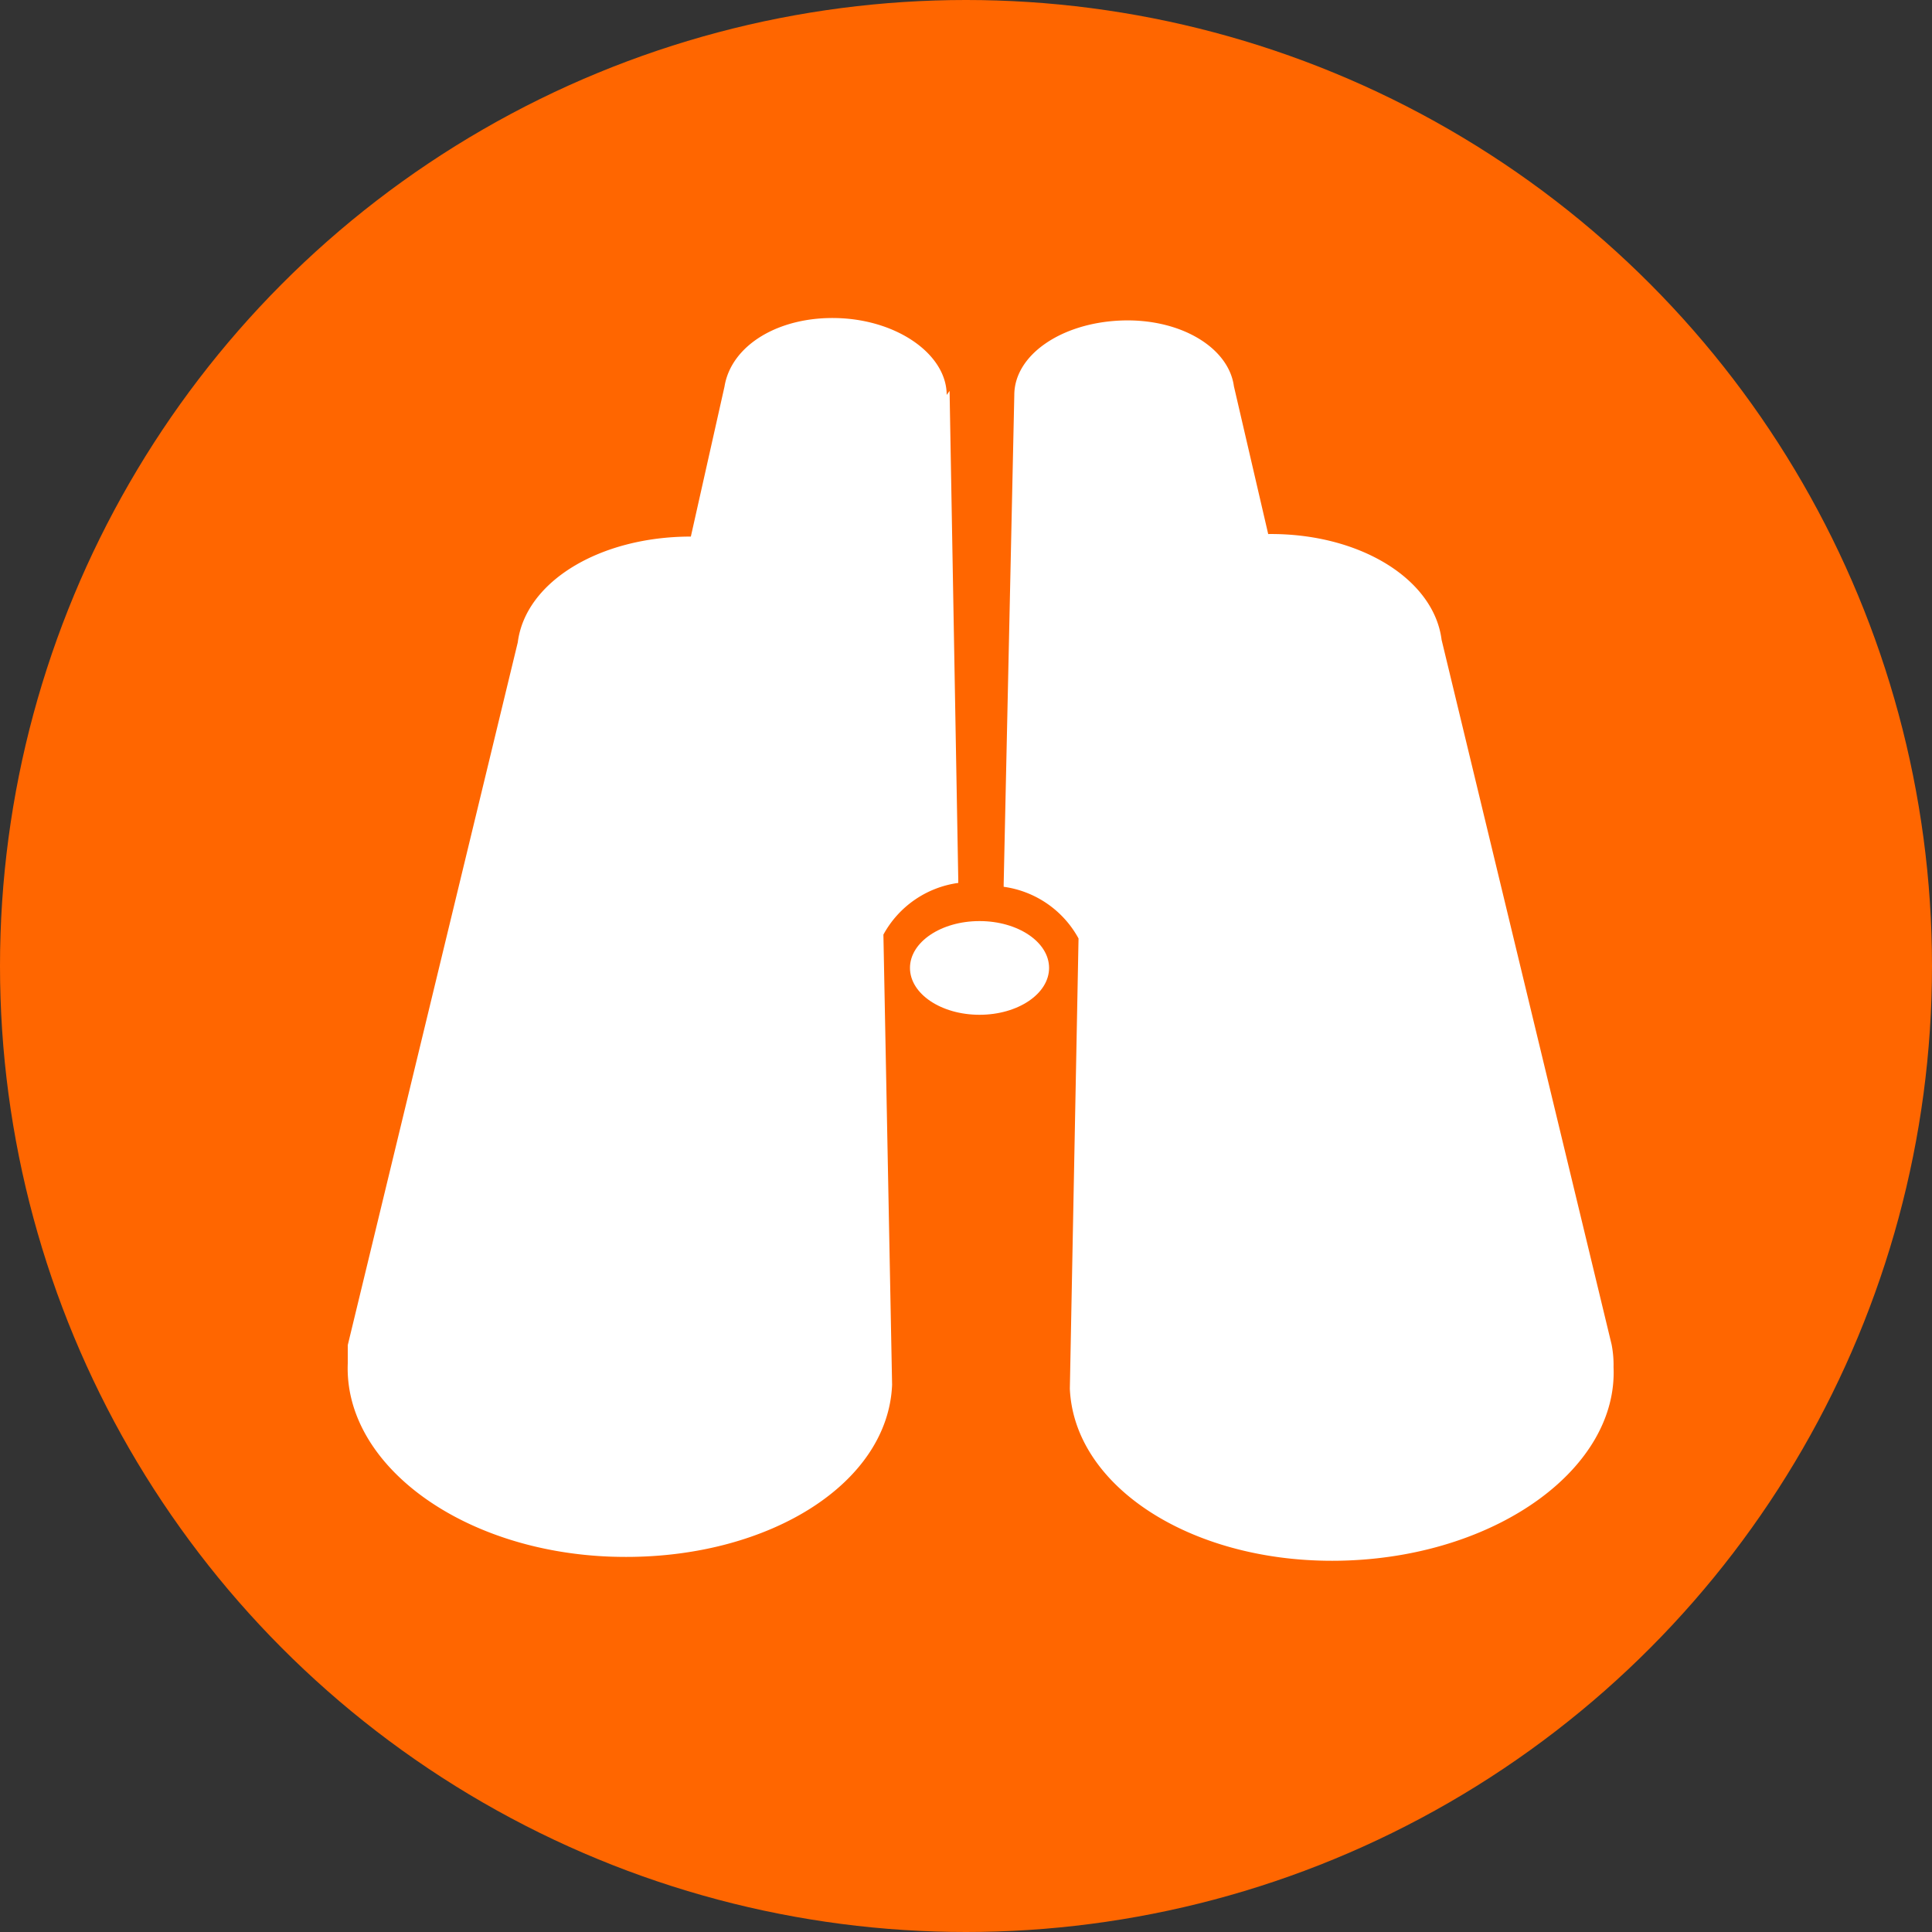
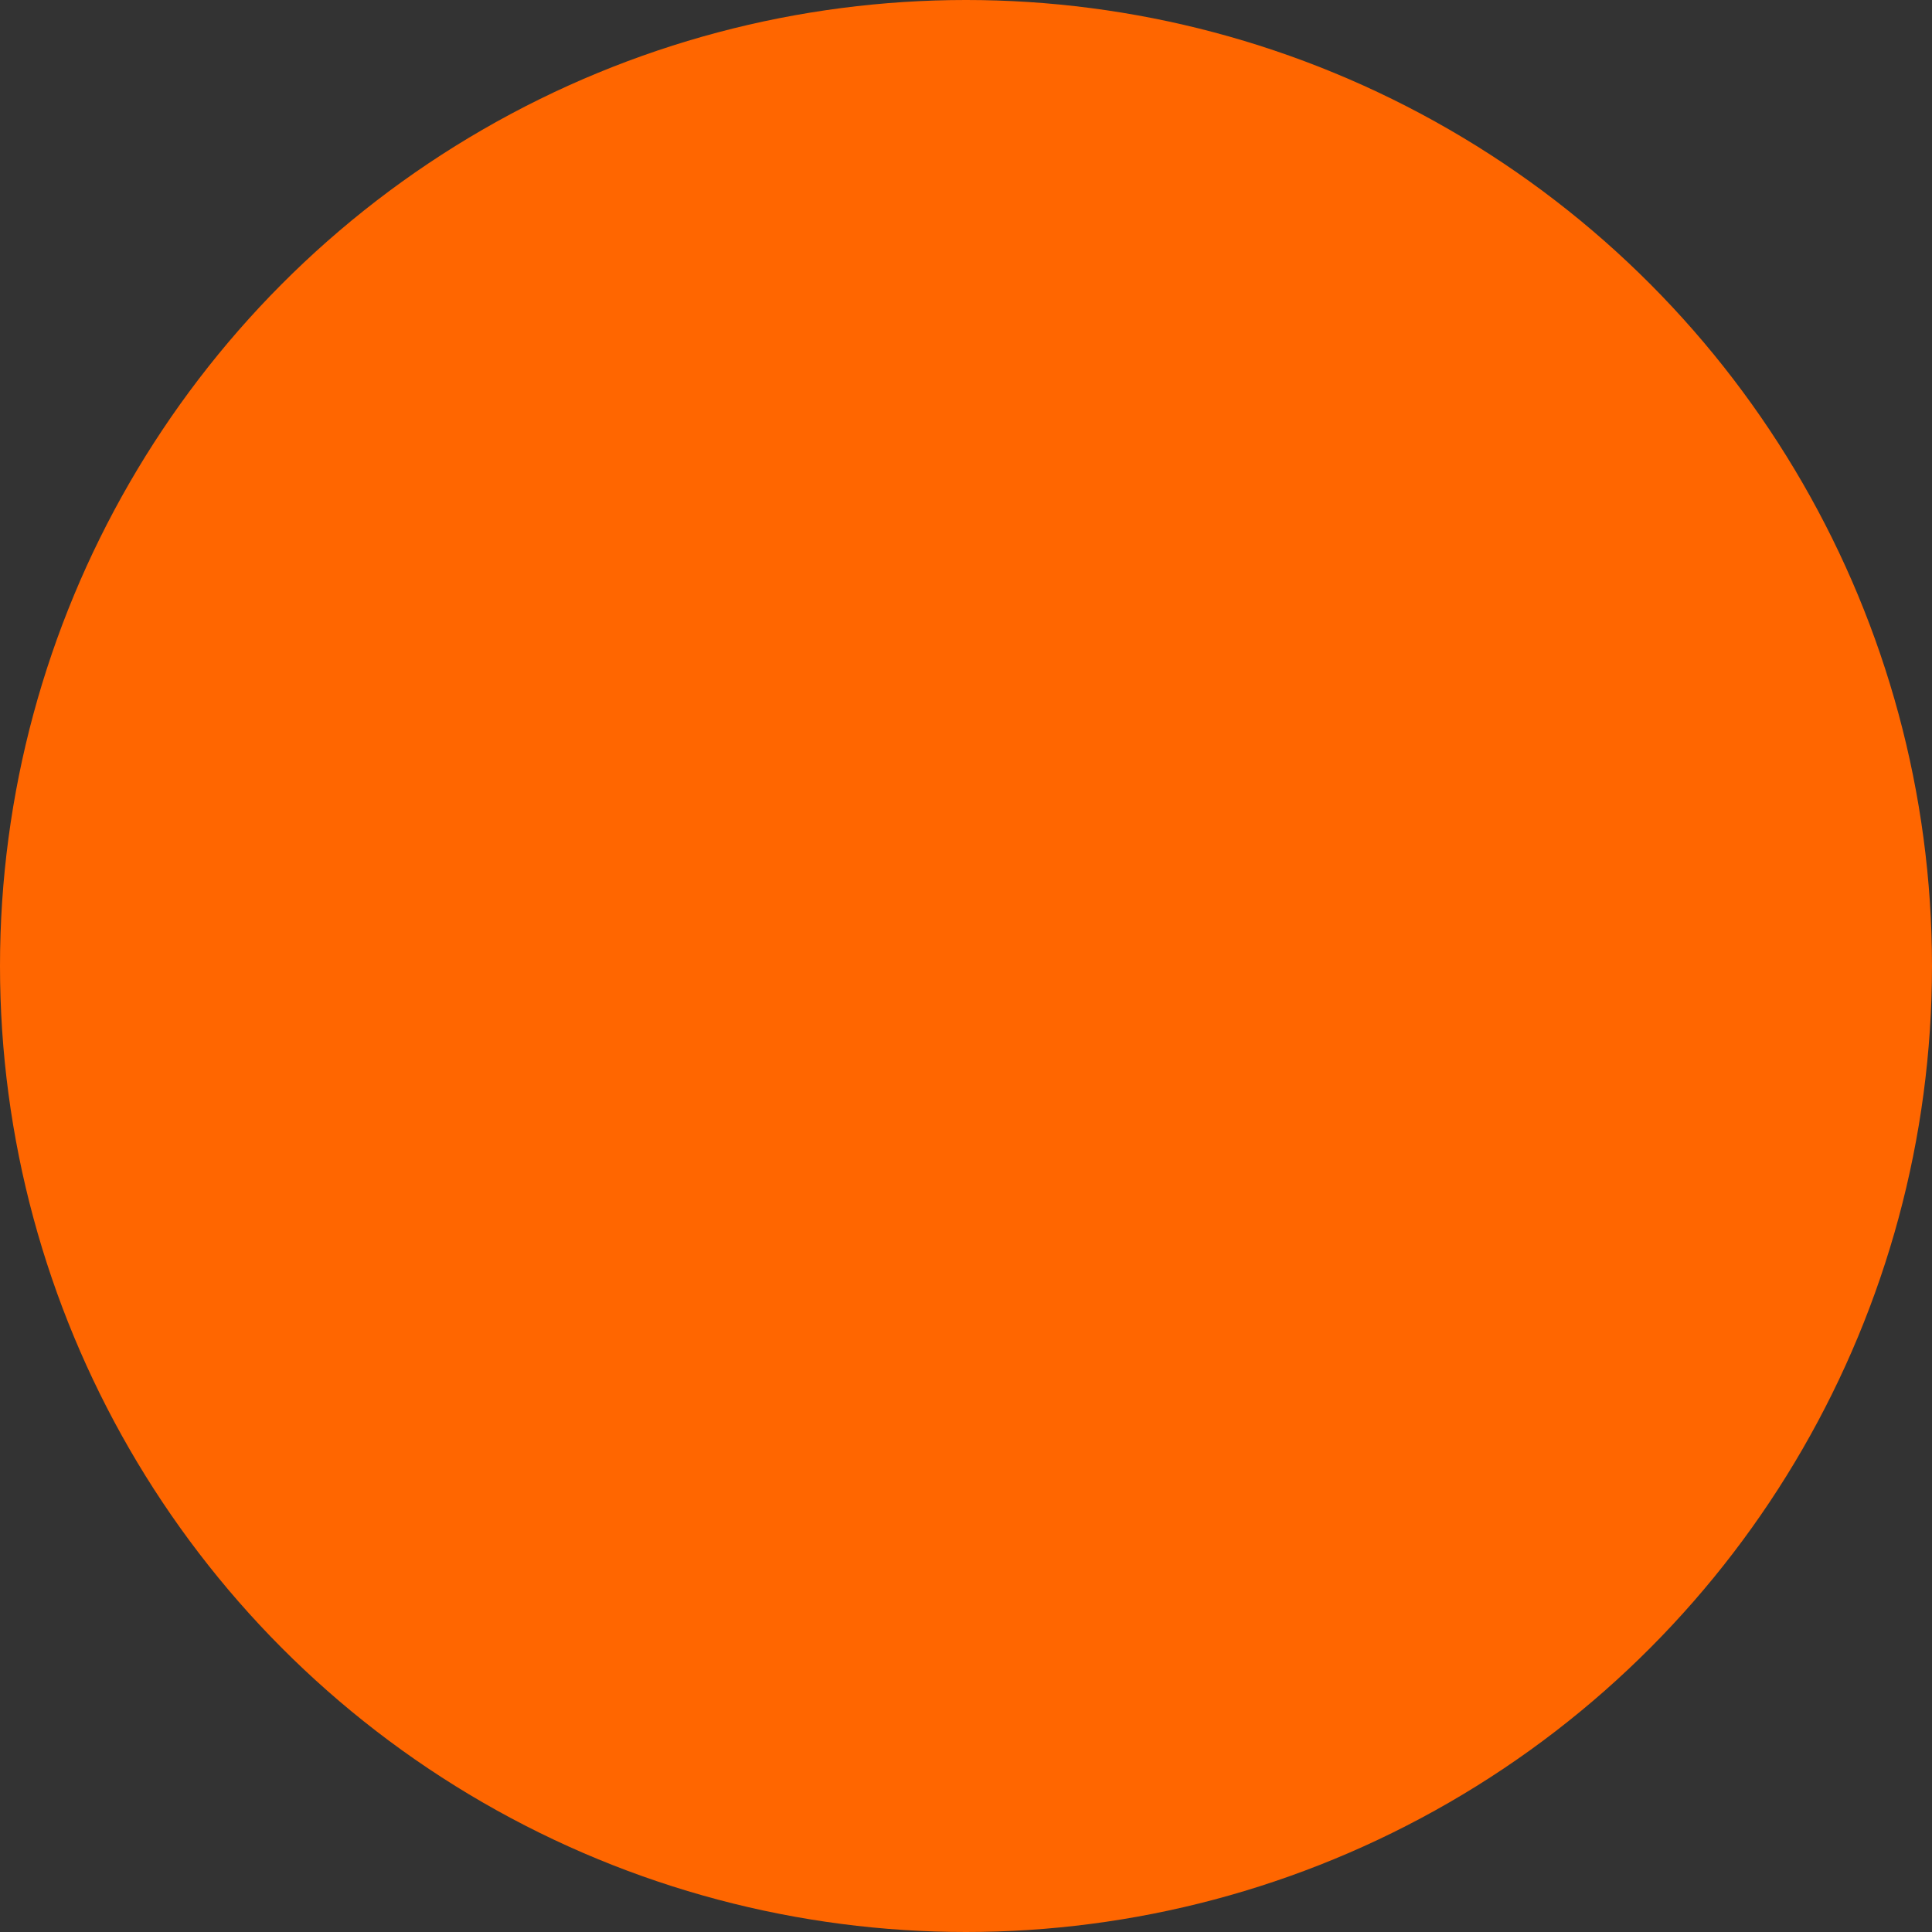
<svg xmlns="http://www.w3.org/2000/svg" id="AdReal" width="48.0" height="48.0" viewBox="0.0 0.0 48.0 48.0">
  <rect x="0.0" y="0.0" width="48.0" height="48.0" fill="#333333" stroke="none" />
  <g id="Icon" transform="translate(0 0)">
    <circle id="Oval" cx="24" cy="24" r="24" fill="#f60" />
-     <path id="Shape" d="M.708.228A3.36,3.36,0,0,1,.084.84.72.72,0,0,0,0,1.164c0,.648.78,1.2,1.728,1.2s1.728-.516,1.728-1.2A.72.72,0,0,0,3.384.84,2.76,2.76,0,0,1,2.76.228,2.328,2.328,0,0,0,1.728,0,2.28,2.28,0,0,0,.708.228Z" transform="translate(22.608 22.884)" fill="none" />
-     <path id="Shape-2" data-name="Shape" d="M6.578,30.772c-3.732-.12-6.672-2.28-6.576-4.8v-.456L4.226,8.055c.192-1.512,2.04-2.628,4.3-2.628L9.362,1.7C9.53.664,10.73-.057,12.206,0s2.676.912,2.676,1.908l.072-.1L15.17,13.96v.072a2.508,2.508,0,0,0-1.86,1.284L13.526,26.5c-.1,2.443-3.029,4.278-6.609,4.277C6.8,30.777,6.692,30.775,6.578,30.772Z" transform="translate(8.638 7.904)" fill="#fff" />
-     <path id="Shape-3" data-name="Shape" d="M1.644,26.536,1.86,15.352A2.508,2.508,0,0,0,0,14.068V14L.264,1.852C.264.856,1.428.063,2.9,0s2.688.66,2.82,1.632l.852,3.672c2.268-.024,4.116,1.116,4.308,2.628l4.224,17.508a2.647,2.647,0,0,1,.048.564c.108,2.484-2.832,4.644-6.564,4.8q-.215.009-.426.009C4.626,30.816,1.748,28.959,1.644,26.536Z" transform="translate(24.936 7.964)" fill="#fff" />
-     <ellipse id="Oval-2" data-name="Oval" cx="1.728" cy="1.164" rx="1.728" ry="1.164" transform="translate(22.608 22.884)" fill="#fff" />
  </g>
</svg>